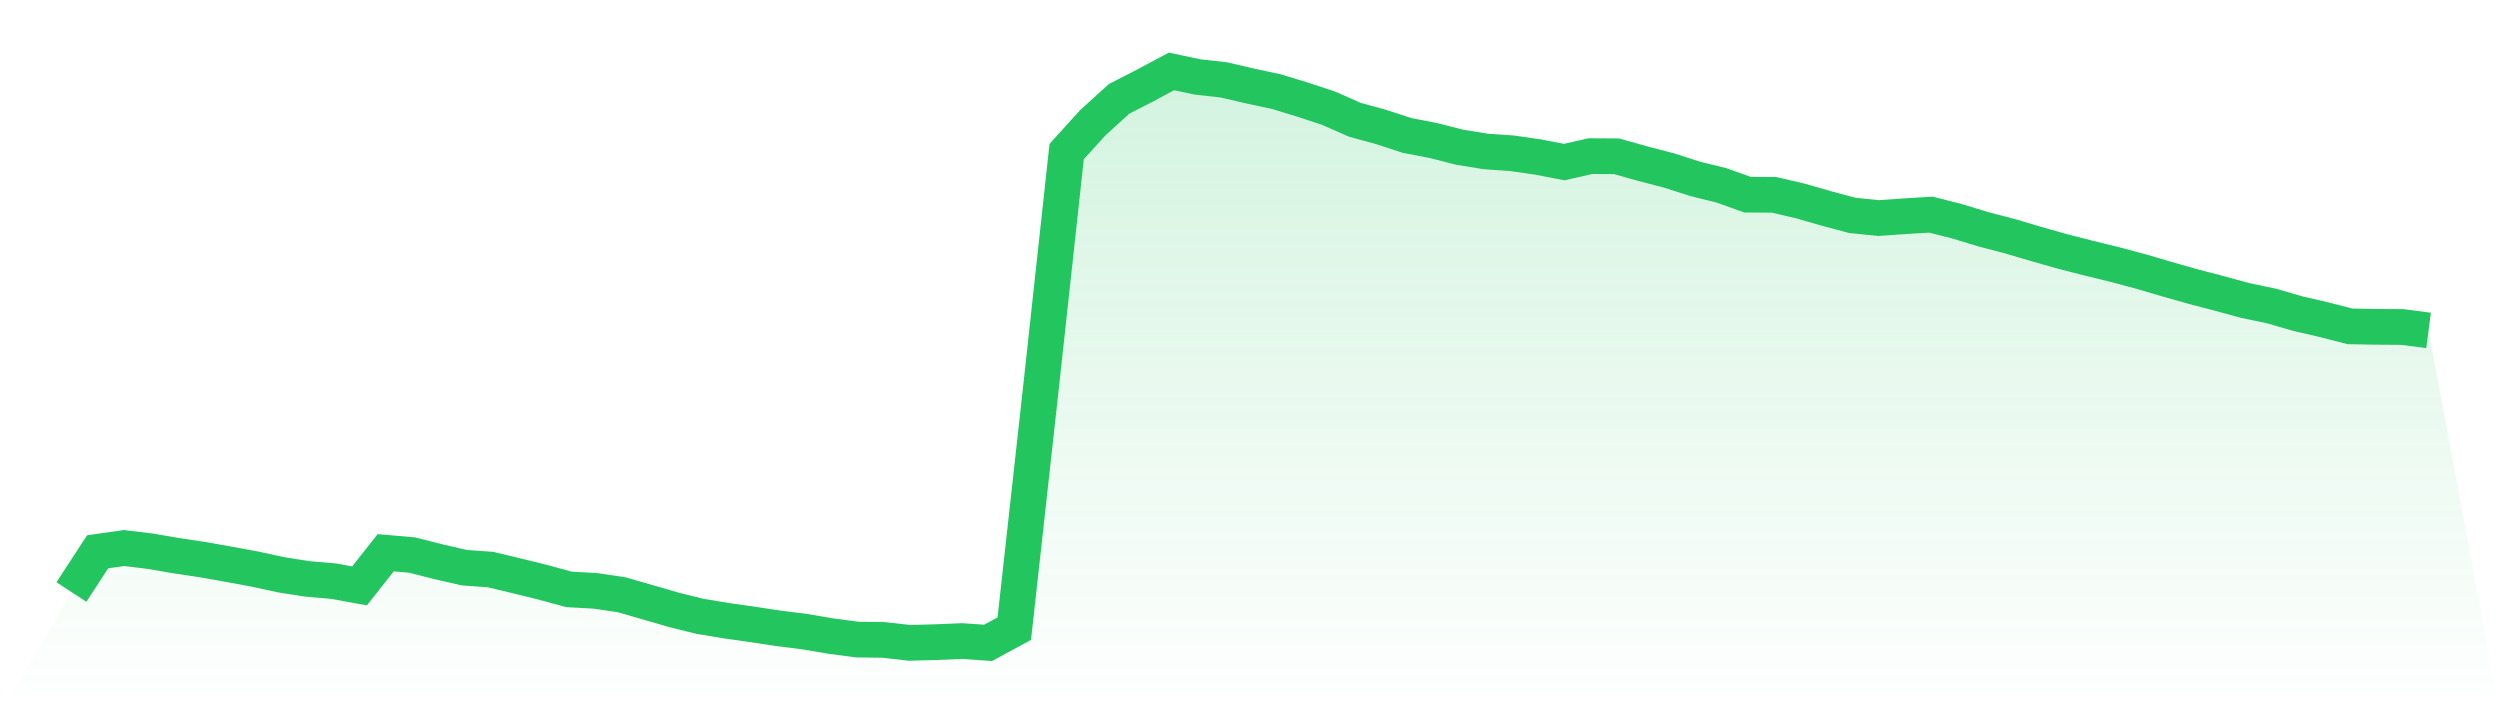
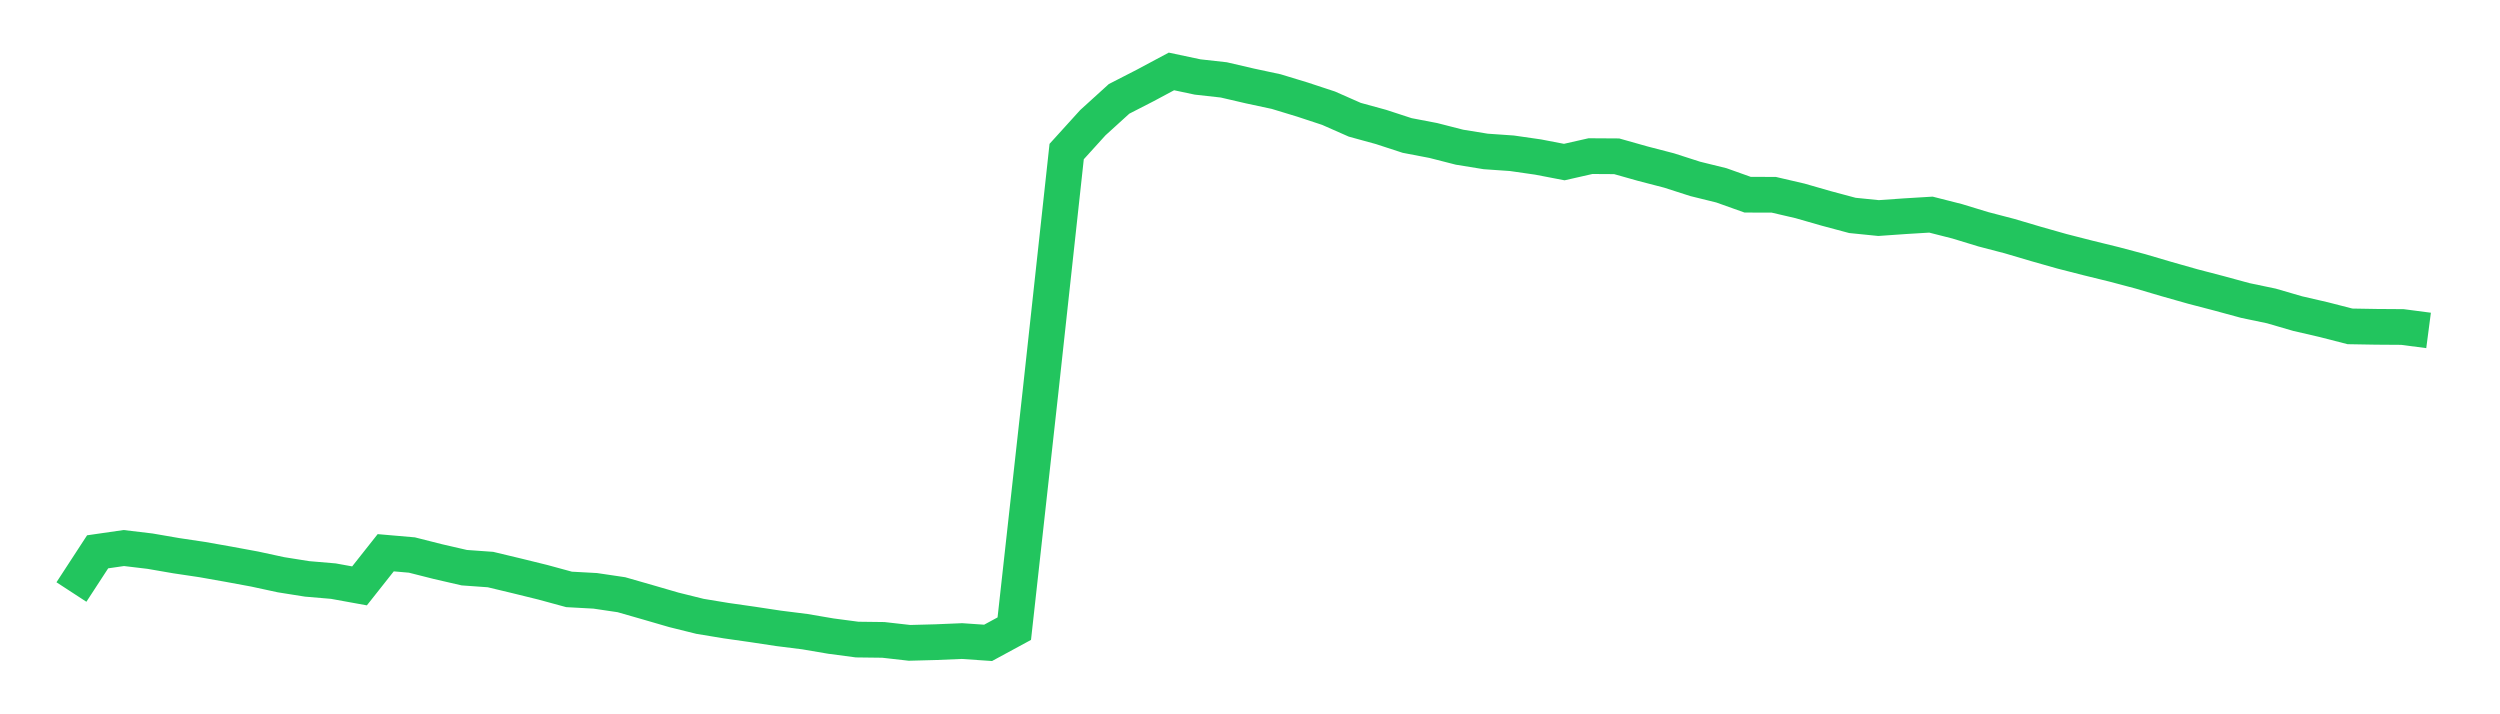
<svg xmlns="http://www.w3.org/2000/svg" viewBox="0 0 140 40">
  <defs>
    <linearGradient id="gradient" x1="0" x2="0" y1="0" y2="1">
      <stop offset="0%" stop-color="#22c55e" stop-opacity="0.2" />
      <stop offset="100%" stop-color="#22c55e" stop-opacity="0" />
    </linearGradient>
  </defs>
-   <path d="M4,33.153 L4,33.153 L5.467,30.902 L6.933,30.69 L8.4,30.865 L9.867,31.118 L11.333,31.337 L12.8,31.597 L14.267,31.868 L15.733,32.185 L17.2,32.418 L18.667,32.543 L20.133,32.809 L21.6,30.954 L23.067,31.081 L24.533,31.452 L26,31.79 L27.467,31.895 L28.933,32.246 L30.4,32.607 L31.867,33.007 L33.333,33.087 L34.8,33.304 L36.267,33.725 L37.733,34.151 L39.2,34.515 L40.667,34.757 L42.133,34.966 L43.6,35.188 L45.067,35.372 L46.533,35.622 L48,35.816 L49.467,35.834 L50.933,36 L52.4,35.961 L53.867,35.9 L55.333,36 L56.8,35.205 L58.267,21.952 L59.733,8.487 L61.2,6.87 L62.667,5.537 L64.133,4.785 L65.6,4 L67.067,4.311 L68.533,4.474 L70,4.815 L71.467,5.129 L72.933,5.575 L74.4,6.059 L75.867,6.706 L77.333,7.108 L78.8,7.587 L80.267,7.868 L81.733,8.243 L83.2,8.481 L84.667,8.583 L86.133,8.794 L87.6,9.076 L89.067,8.743 L90.533,8.752 L92,9.166 L93.467,9.547 L94.933,10.018 L96.4,10.38 L97.867,10.903 L99.333,10.908 L100.8,11.249 L102.267,11.67 L103.733,12.063 L105.2,12.211 L106.667,12.108 L108.133,12.019 L109.6,12.392 L111.067,12.839 L112.533,13.222 L114,13.656 L115.467,14.072 L116.933,14.447 L118.4,14.807 L119.867,15.197 L121.333,15.629 L122.8,16.045 L124.267,16.428 L125.733,16.827 L127.2,17.134 L128.667,17.561 L130.133,17.9 L131.6,18.277 L133.067,18.302 L134.533,18.312 L136,18.504 L140,40 L0,40 z" fill="url(#gradient)" />
  <path d="M4,33.153 L4,33.153 L5.467,30.902 L6.933,30.69 L8.4,30.865 L9.867,31.118 L11.333,31.337 L12.8,31.597 L14.267,31.868 L15.733,32.185 L17.2,32.418 L18.667,32.543 L20.133,32.809 L21.6,30.954 L23.067,31.081 L24.533,31.452 L26,31.79 L27.467,31.895 L28.933,32.246 L30.4,32.607 L31.867,33.007 L33.333,33.087 L34.8,33.304 L36.267,33.725 L37.733,34.151 L39.2,34.515 L40.667,34.757 L42.133,34.966 L43.6,35.188 L45.067,35.372 L46.533,35.622 L48,35.816 L49.467,35.834 L50.933,36 L52.4,35.961 L53.867,35.9 L55.333,36 L56.8,35.205 L58.267,21.952 L59.733,8.487 L61.2,6.87 L62.667,5.537 L64.133,4.785 L65.6,4 L67.067,4.311 L68.533,4.474 L70,4.815 L71.467,5.129 L72.933,5.575 L74.4,6.059 L75.867,6.706 L77.333,7.108 L78.8,7.587 L80.267,7.868 L81.733,8.243 L83.2,8.481 L84.667,8.583 L86.133,8.794 L87.6,9.076 L89.067,8.743 L90.533,8.752 L92,9.166 L93.467,9.547 L94.933,10.018 L96.4,10.38 L97.867,10.903 L99.333,10.908 L100.8,11.249 L102.267,11.67 L103.733,12.063 L105.2,12.211 L106.667,12.108 L108.133,12.019 L109.6,12.392 L111.067,12.839 L112.533,13.222 L114,13.656 L115.467,14.072 L116.933,14.447 L118.4,14.807 L119.867,15.197 L121.333,15.629 L122.8,16.045 L124.267,16.428 L125.733,16.827 L127.2,17.134 L128.667,17.561 L130.133,17.9 L131.6,18.277 L133.067,18.302 L134.533,18.312 L136,18.504" fill="none" stroke="#22c55e" stroke-width="2" />
</svg>